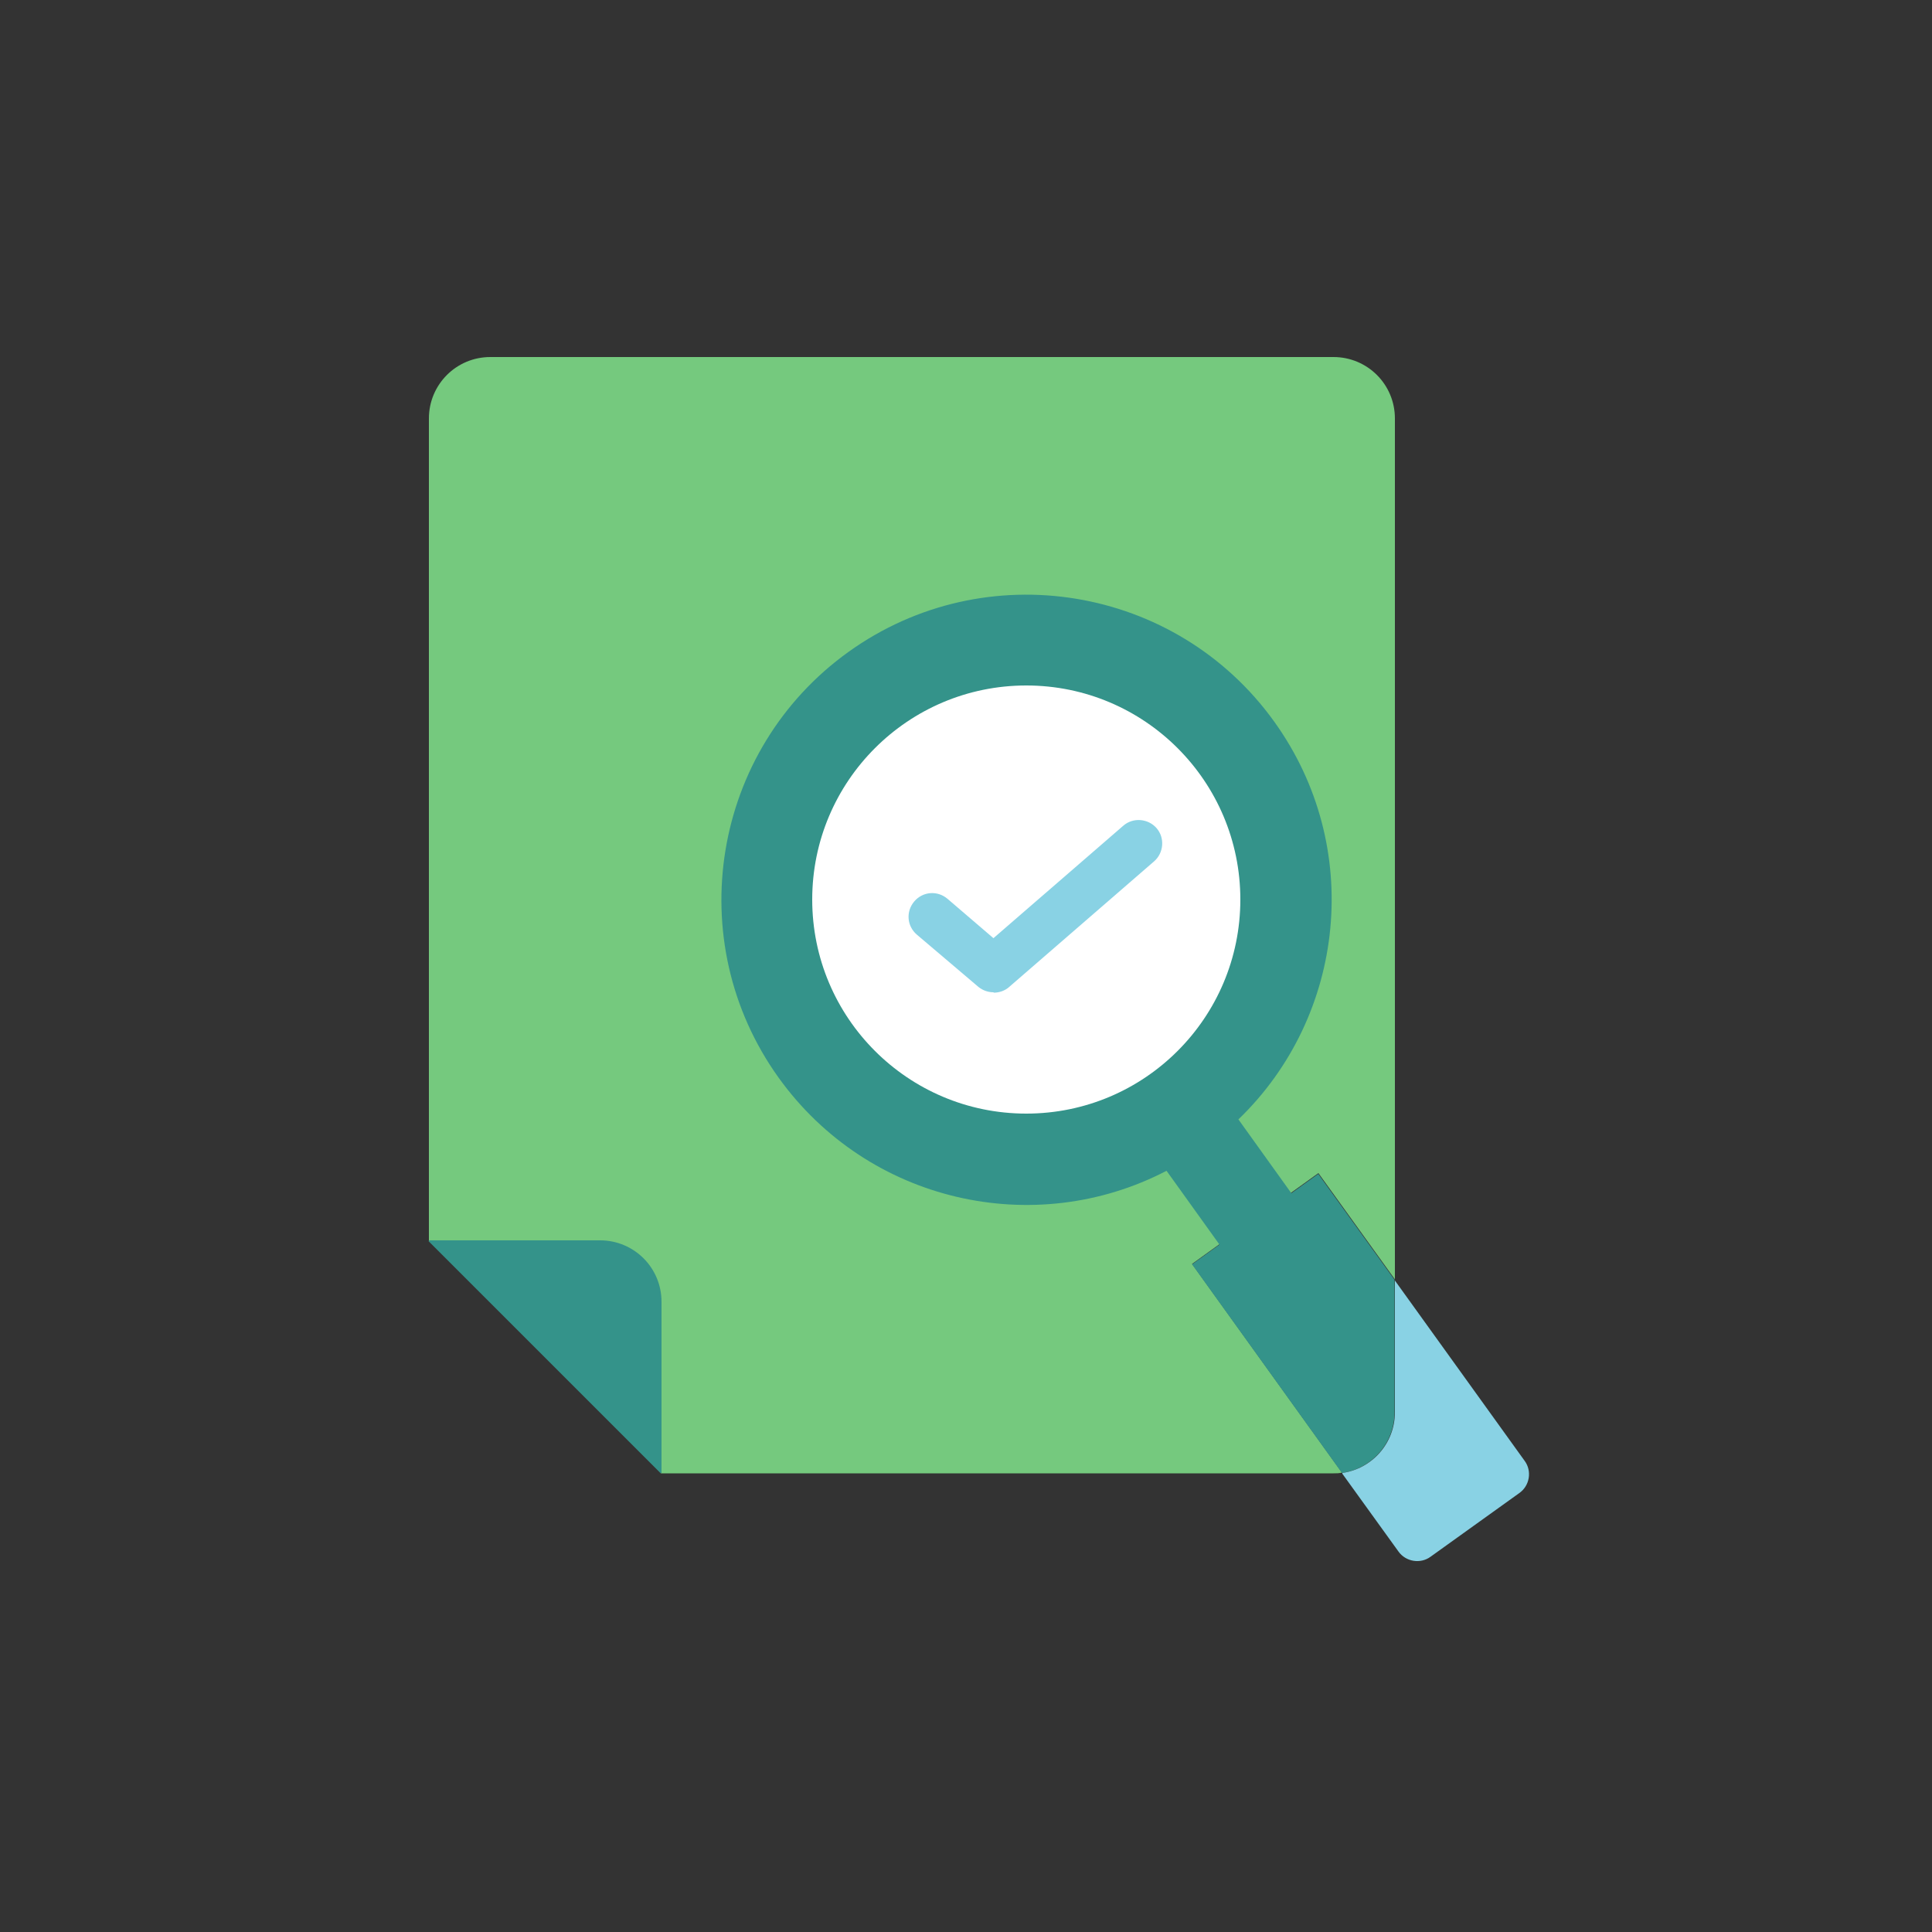
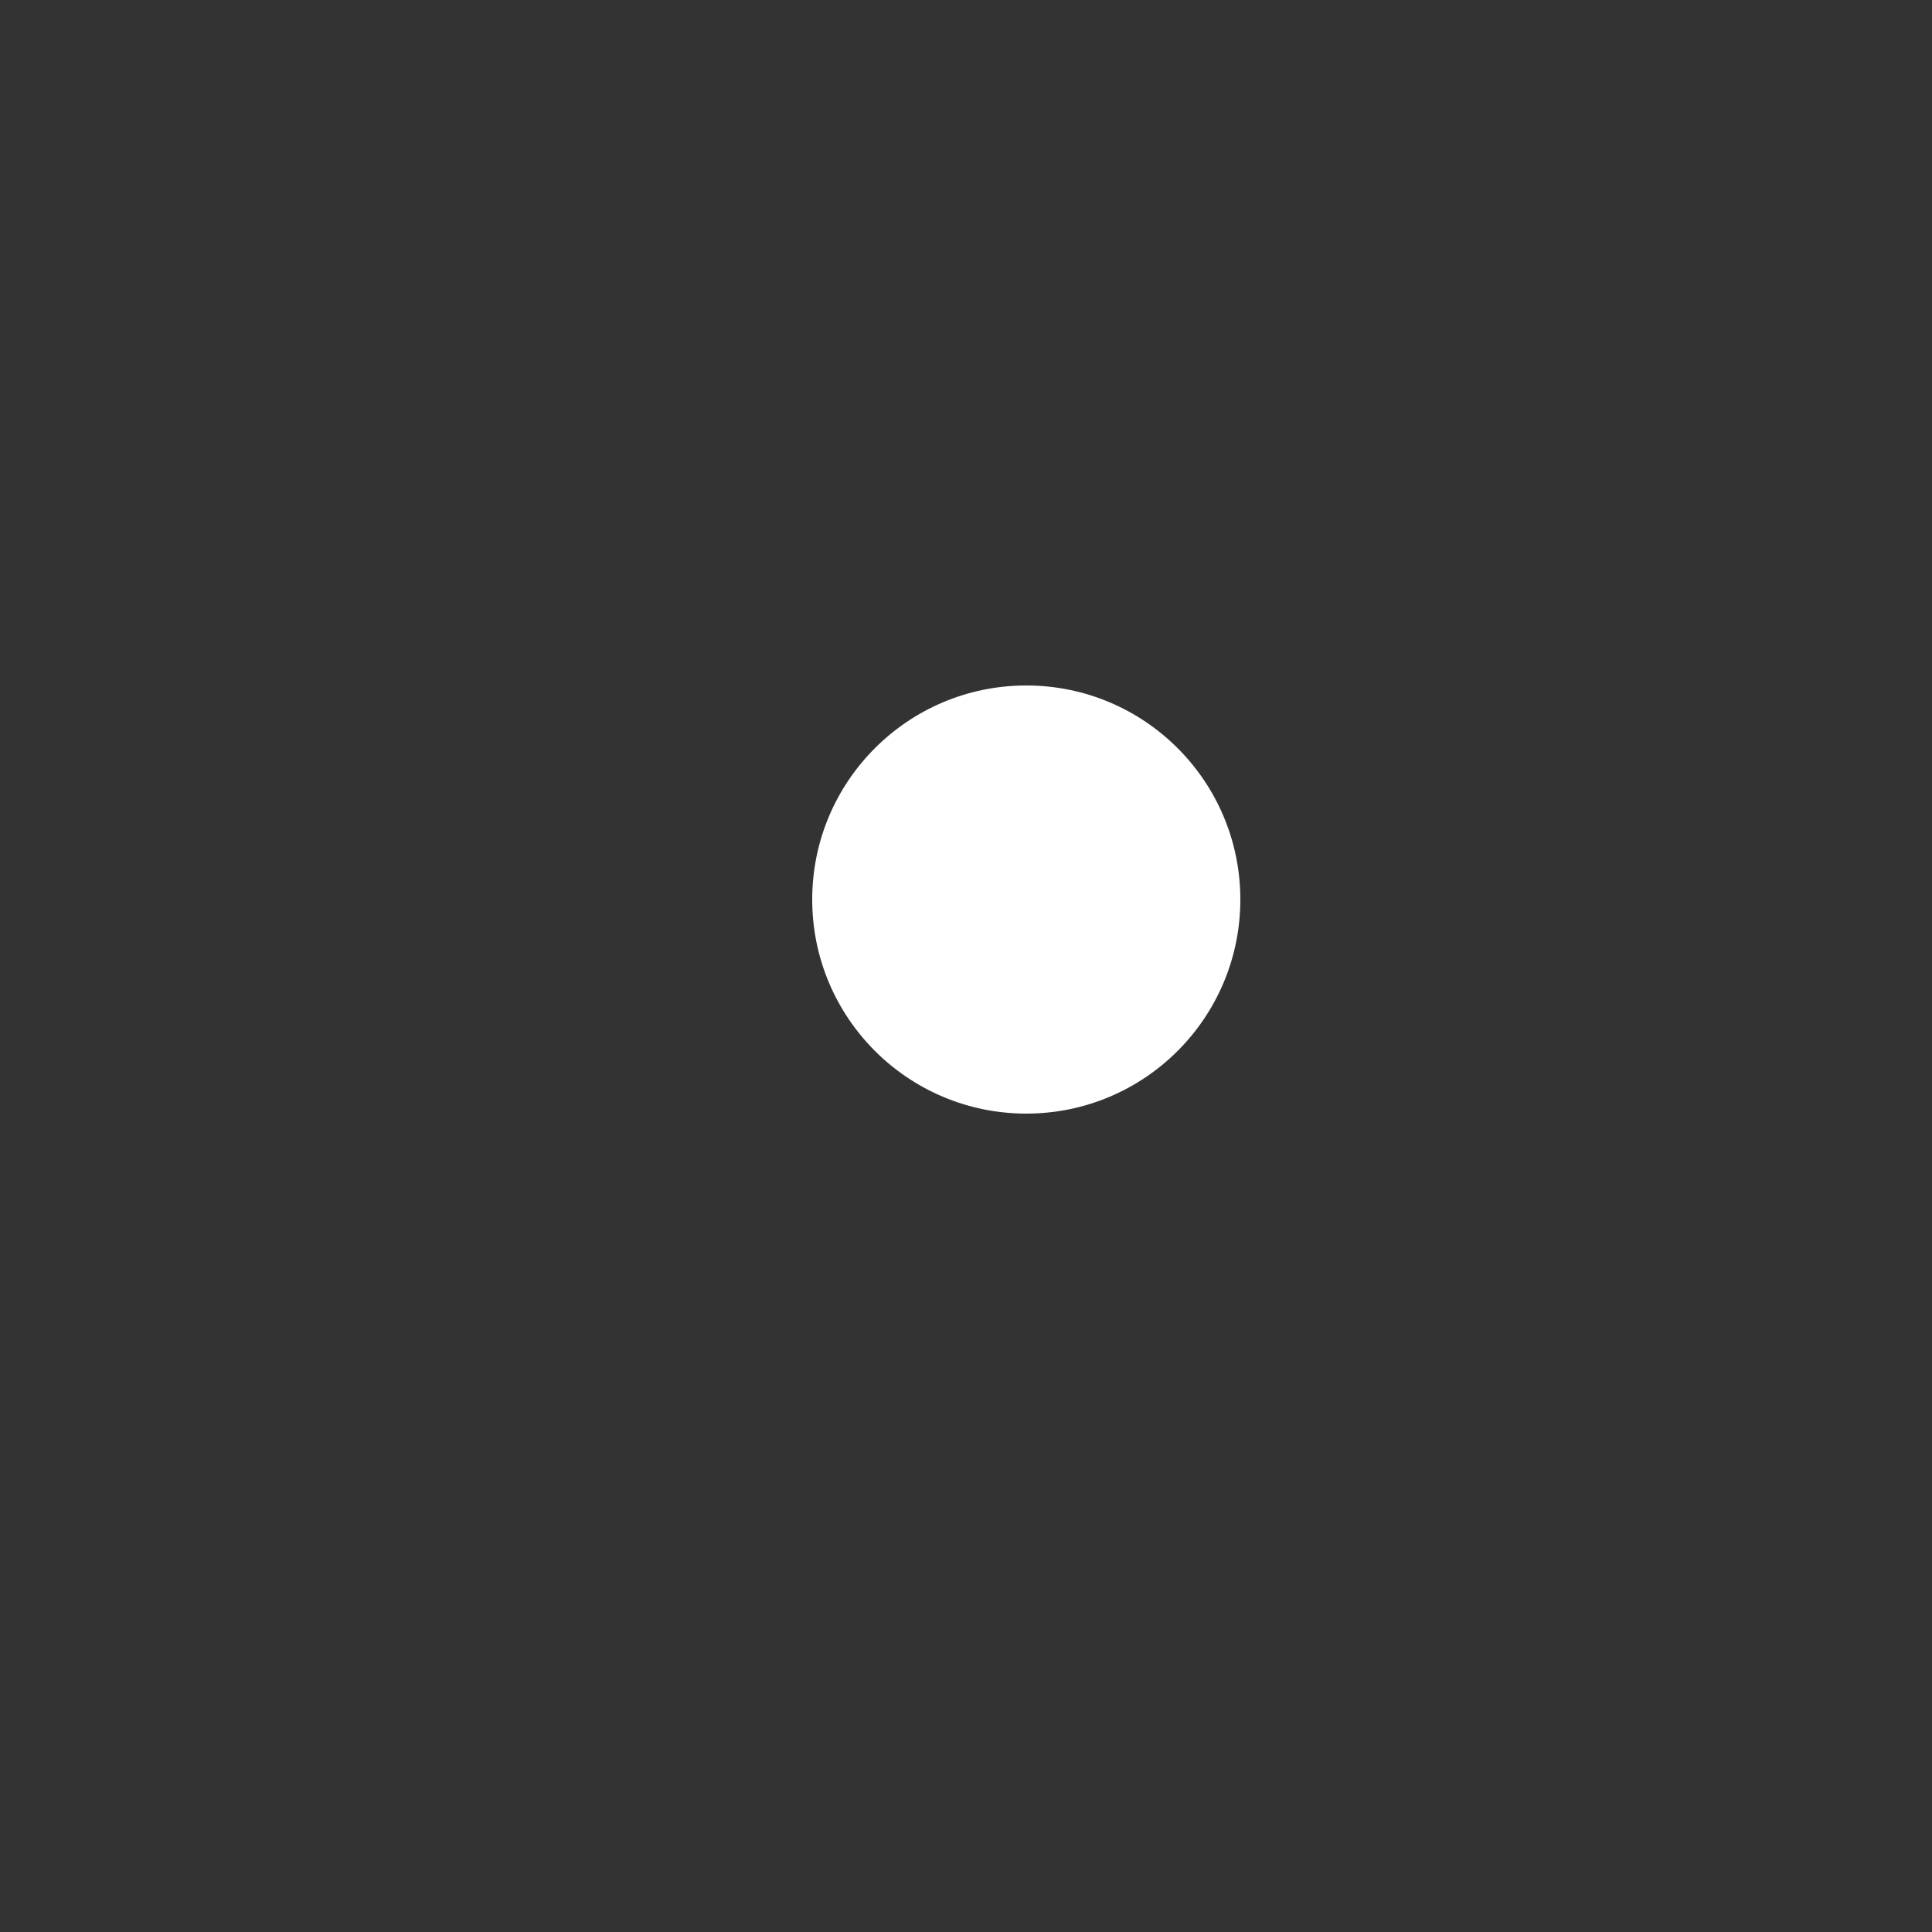
<svg xmlns="http://www.w3.org/2000/svg" id="a" viewBox="0 0 50 50">
  <rect x="0" y="0" width="50" height="50" fill="#333333" stroke="none" />
-   <path d="M34.52,9.24H12.69c-.88,0-1.59.71-1.59,1.59v21.3l.02-.02,6,6-.02.02h17.41c.08,0,.15,0,.22-.02l-3.88-5.4,3.27-2.35,1.98,2.75V10.83c0-.88-.71-1.59-1.59-1.59Z" style="fill:#75c97e;" />
-   <path d="M17.1,38.13l.02-.02v-4.42c0-.88-.71-1.59-1.59-1.59h-4.42s-.02.02-.02.02l6,6Z" style="fill:#34938a;" />
-   <path d="M34.13,30.37l-.71.51-1.37-1.91c2.78-2.68,3.25-7.06.93-10.29-2.54-3.54-7.48-4.35-11.02-1.81-3.54,2.54-4.35,7.48-1.81,11.02,2.32,3.23,6.62,4.19,10.04,2.41l1.37,1.91-.71.51,3.88,5.4c.77-.11,1.36-.77,1.36-1.57v-3.43l-1.98-2.75Z" style="fill:#34938a;" />
  <circle cx="26.56" cy="23.28" r="5.54" style="fill:#fff;" />
-   <path d="M36.1,33.12v3.43c0,.8-.59,1.46-1.36,1.57v.02s1.45,2.01,1.45,2.01c.19.27.57.33.83.14l2.3-1.65c.27-.19.33-.57.14-.83l-3.36-4.67Z" style="fill:#89d2e4;" />
-   <path d="M25.71,25.68c-.14,0-.28-.05-.39-.14l-1.59-1.35c-.26-.22-.29-.6-.07-.86.22-.26.6-.29.86-.07l1.19,1.02,3.36-2.91c.25-.22.64-.19.86.06.22.25.19.64-.06.86l-3.75,3.25c-.11.1-.26.15-.4.15Z" style="fill:#89d2e4;" />
  <path d="M50,25c0,5.6-1.84,10.77-4.95,14.93,0,0,0,0-.01.02-.4.54-.82,1.06-1.26,1.56-.05.06-.11.12-.16.18-.06.07-.12.14-.18.2-1.07,1.16-2.24,2.23-3.51,3.17-3.03,2.26-6.59,3.84-10.46,4.54,0,0,0,0-.01,0-.02,0-.04,0-.06.01-.09.02-.18.03-.27.05-.18.03-.36.06-.54.08-.53.08-1.06.14-1.6.18-.36.03-.71.05-1.07.06-.3.01-.6.02-.9.02h-.05c-.16,0-.31,0-.47,0-.09,0-.18,0-.27,0-.04,0-.08,0-.11,0-.09,0-.18,0-.28-.01-.21,0-.41-.02-.62-.04-.03,0-.06,0-.1,0-.06,0-.13,0-.19-.02-.03,0-.07,0-.1,0-6.3-.55-11.94-3.44-16.03-7.79-.04-.04-.07-.08-.11-.12-.37-.4-.73-.81-1.07-1.23,0,0,0,0-.01-.01C2.09,36.45,0,30.97,0,25,0,11.19,11.19,0,25,0s25,11.19,25,25Z" style="fill:none;" />
</svg>